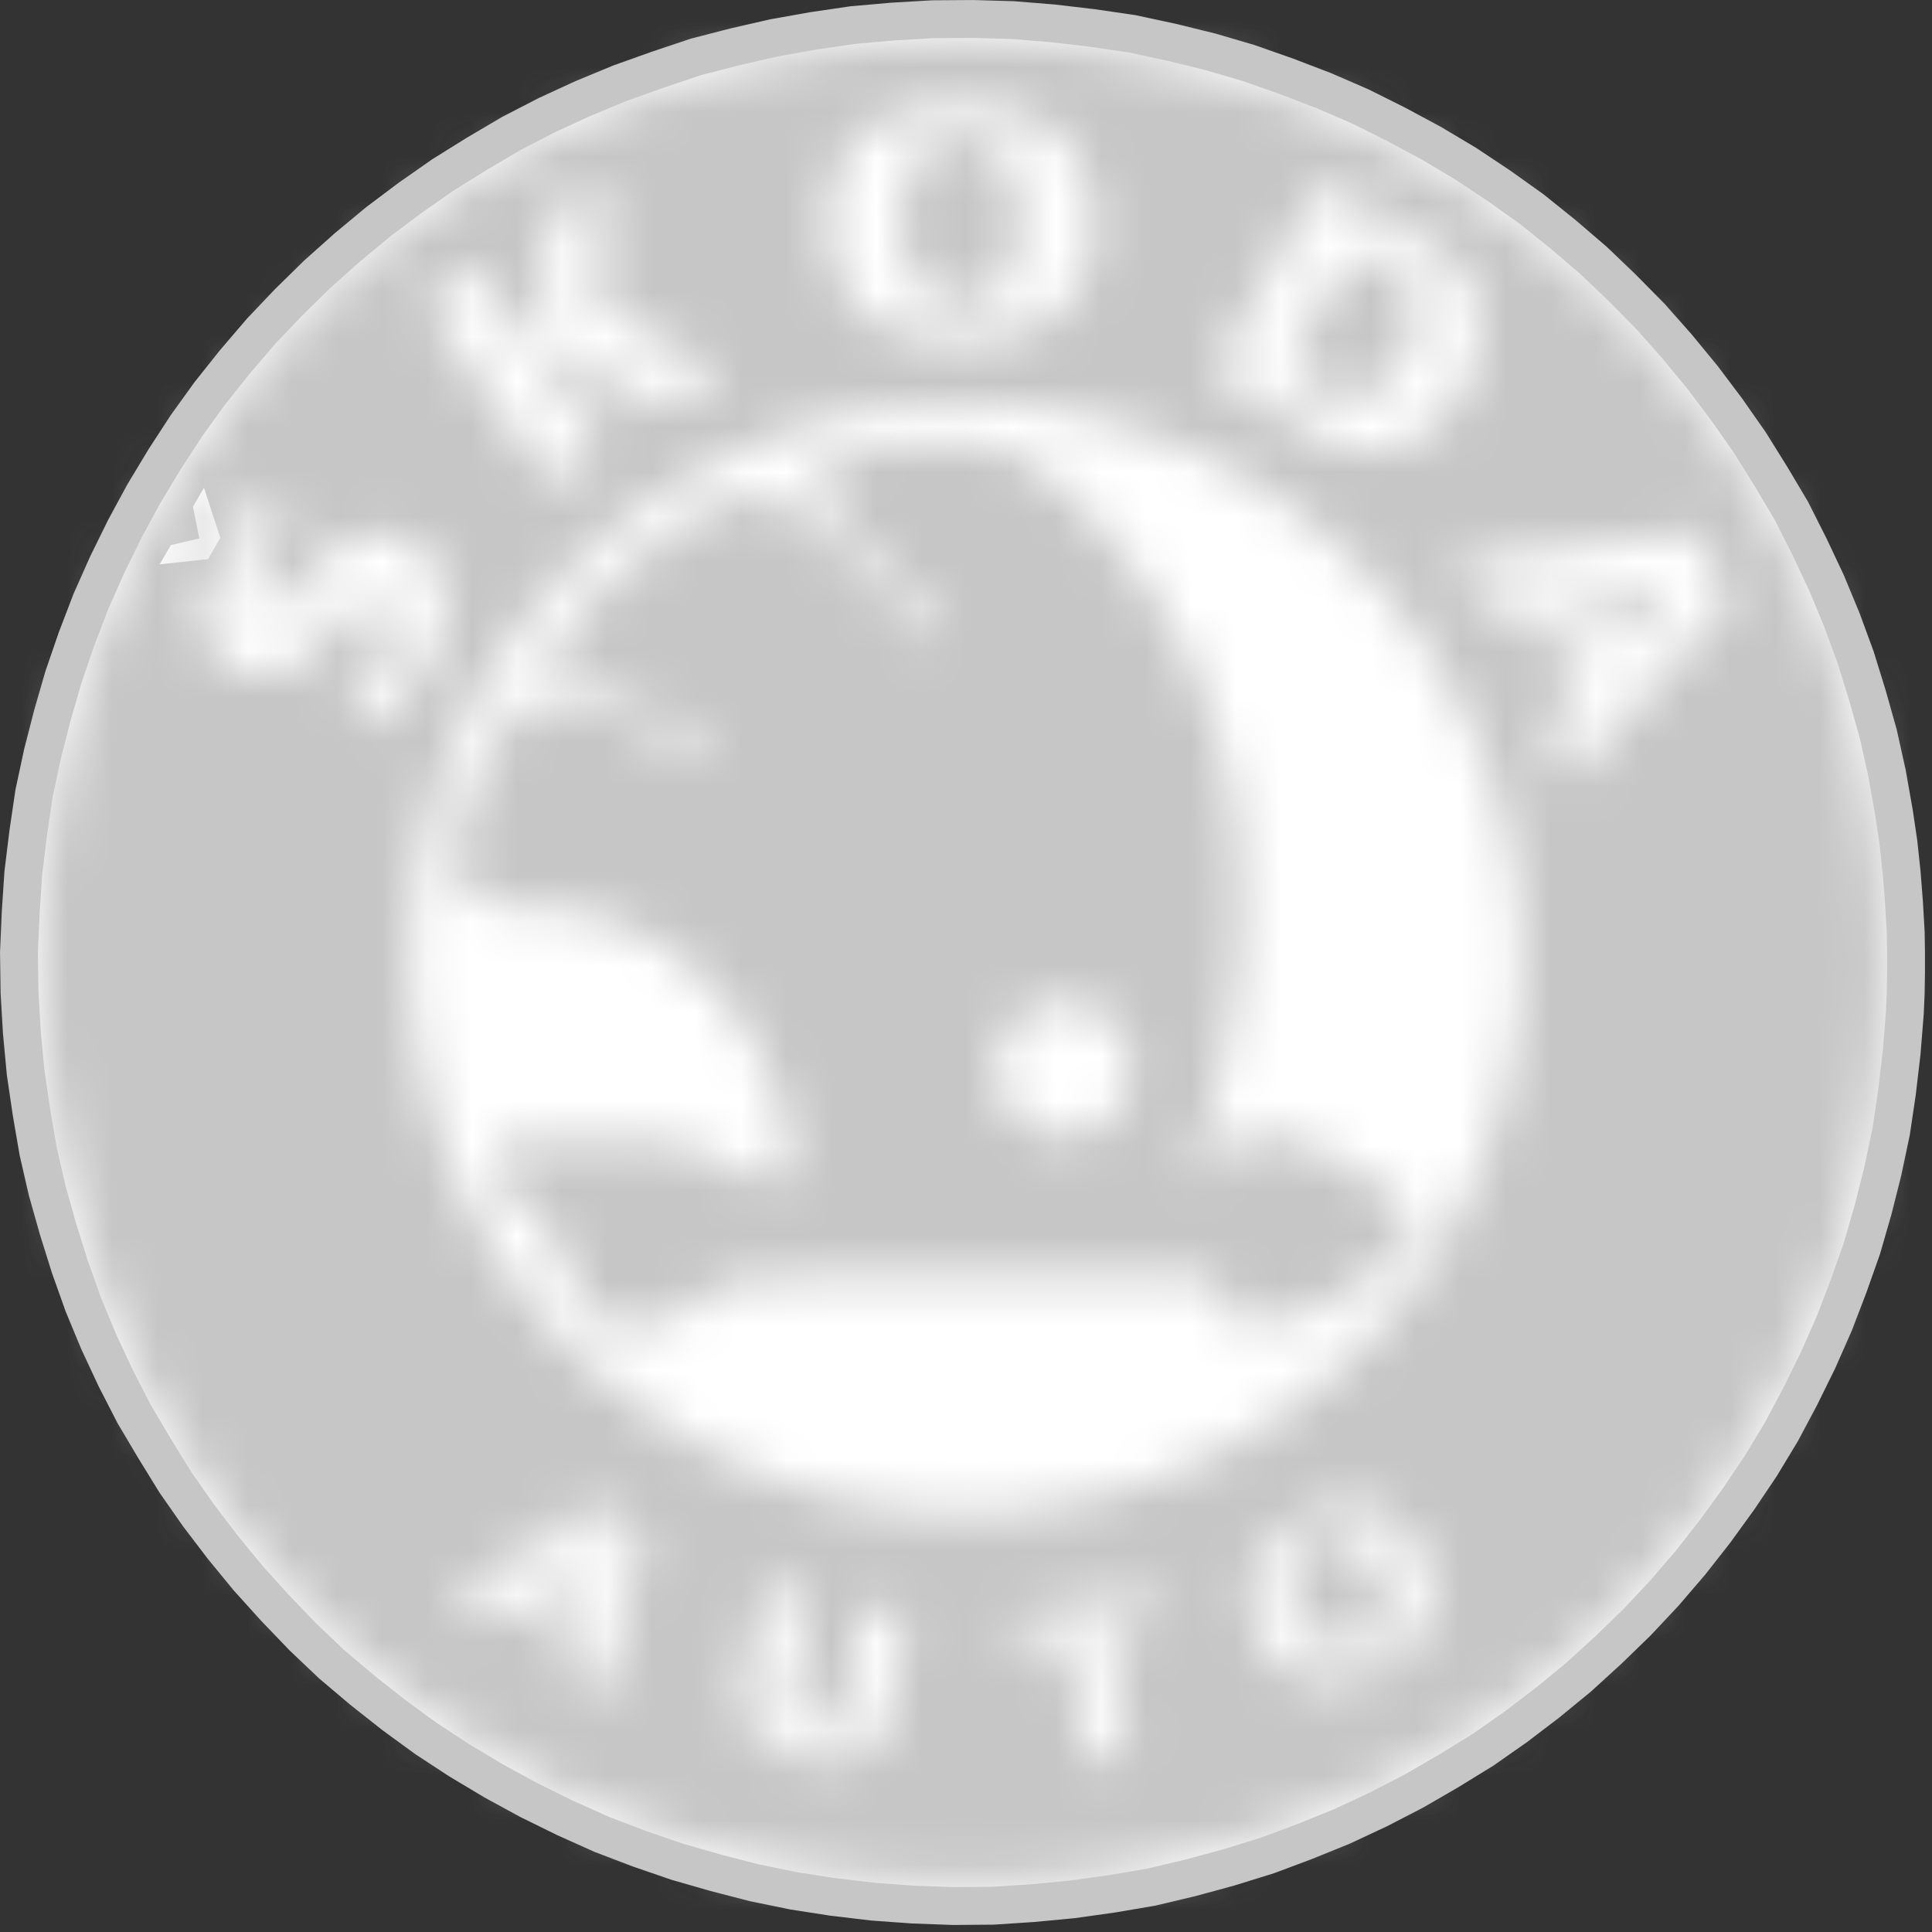
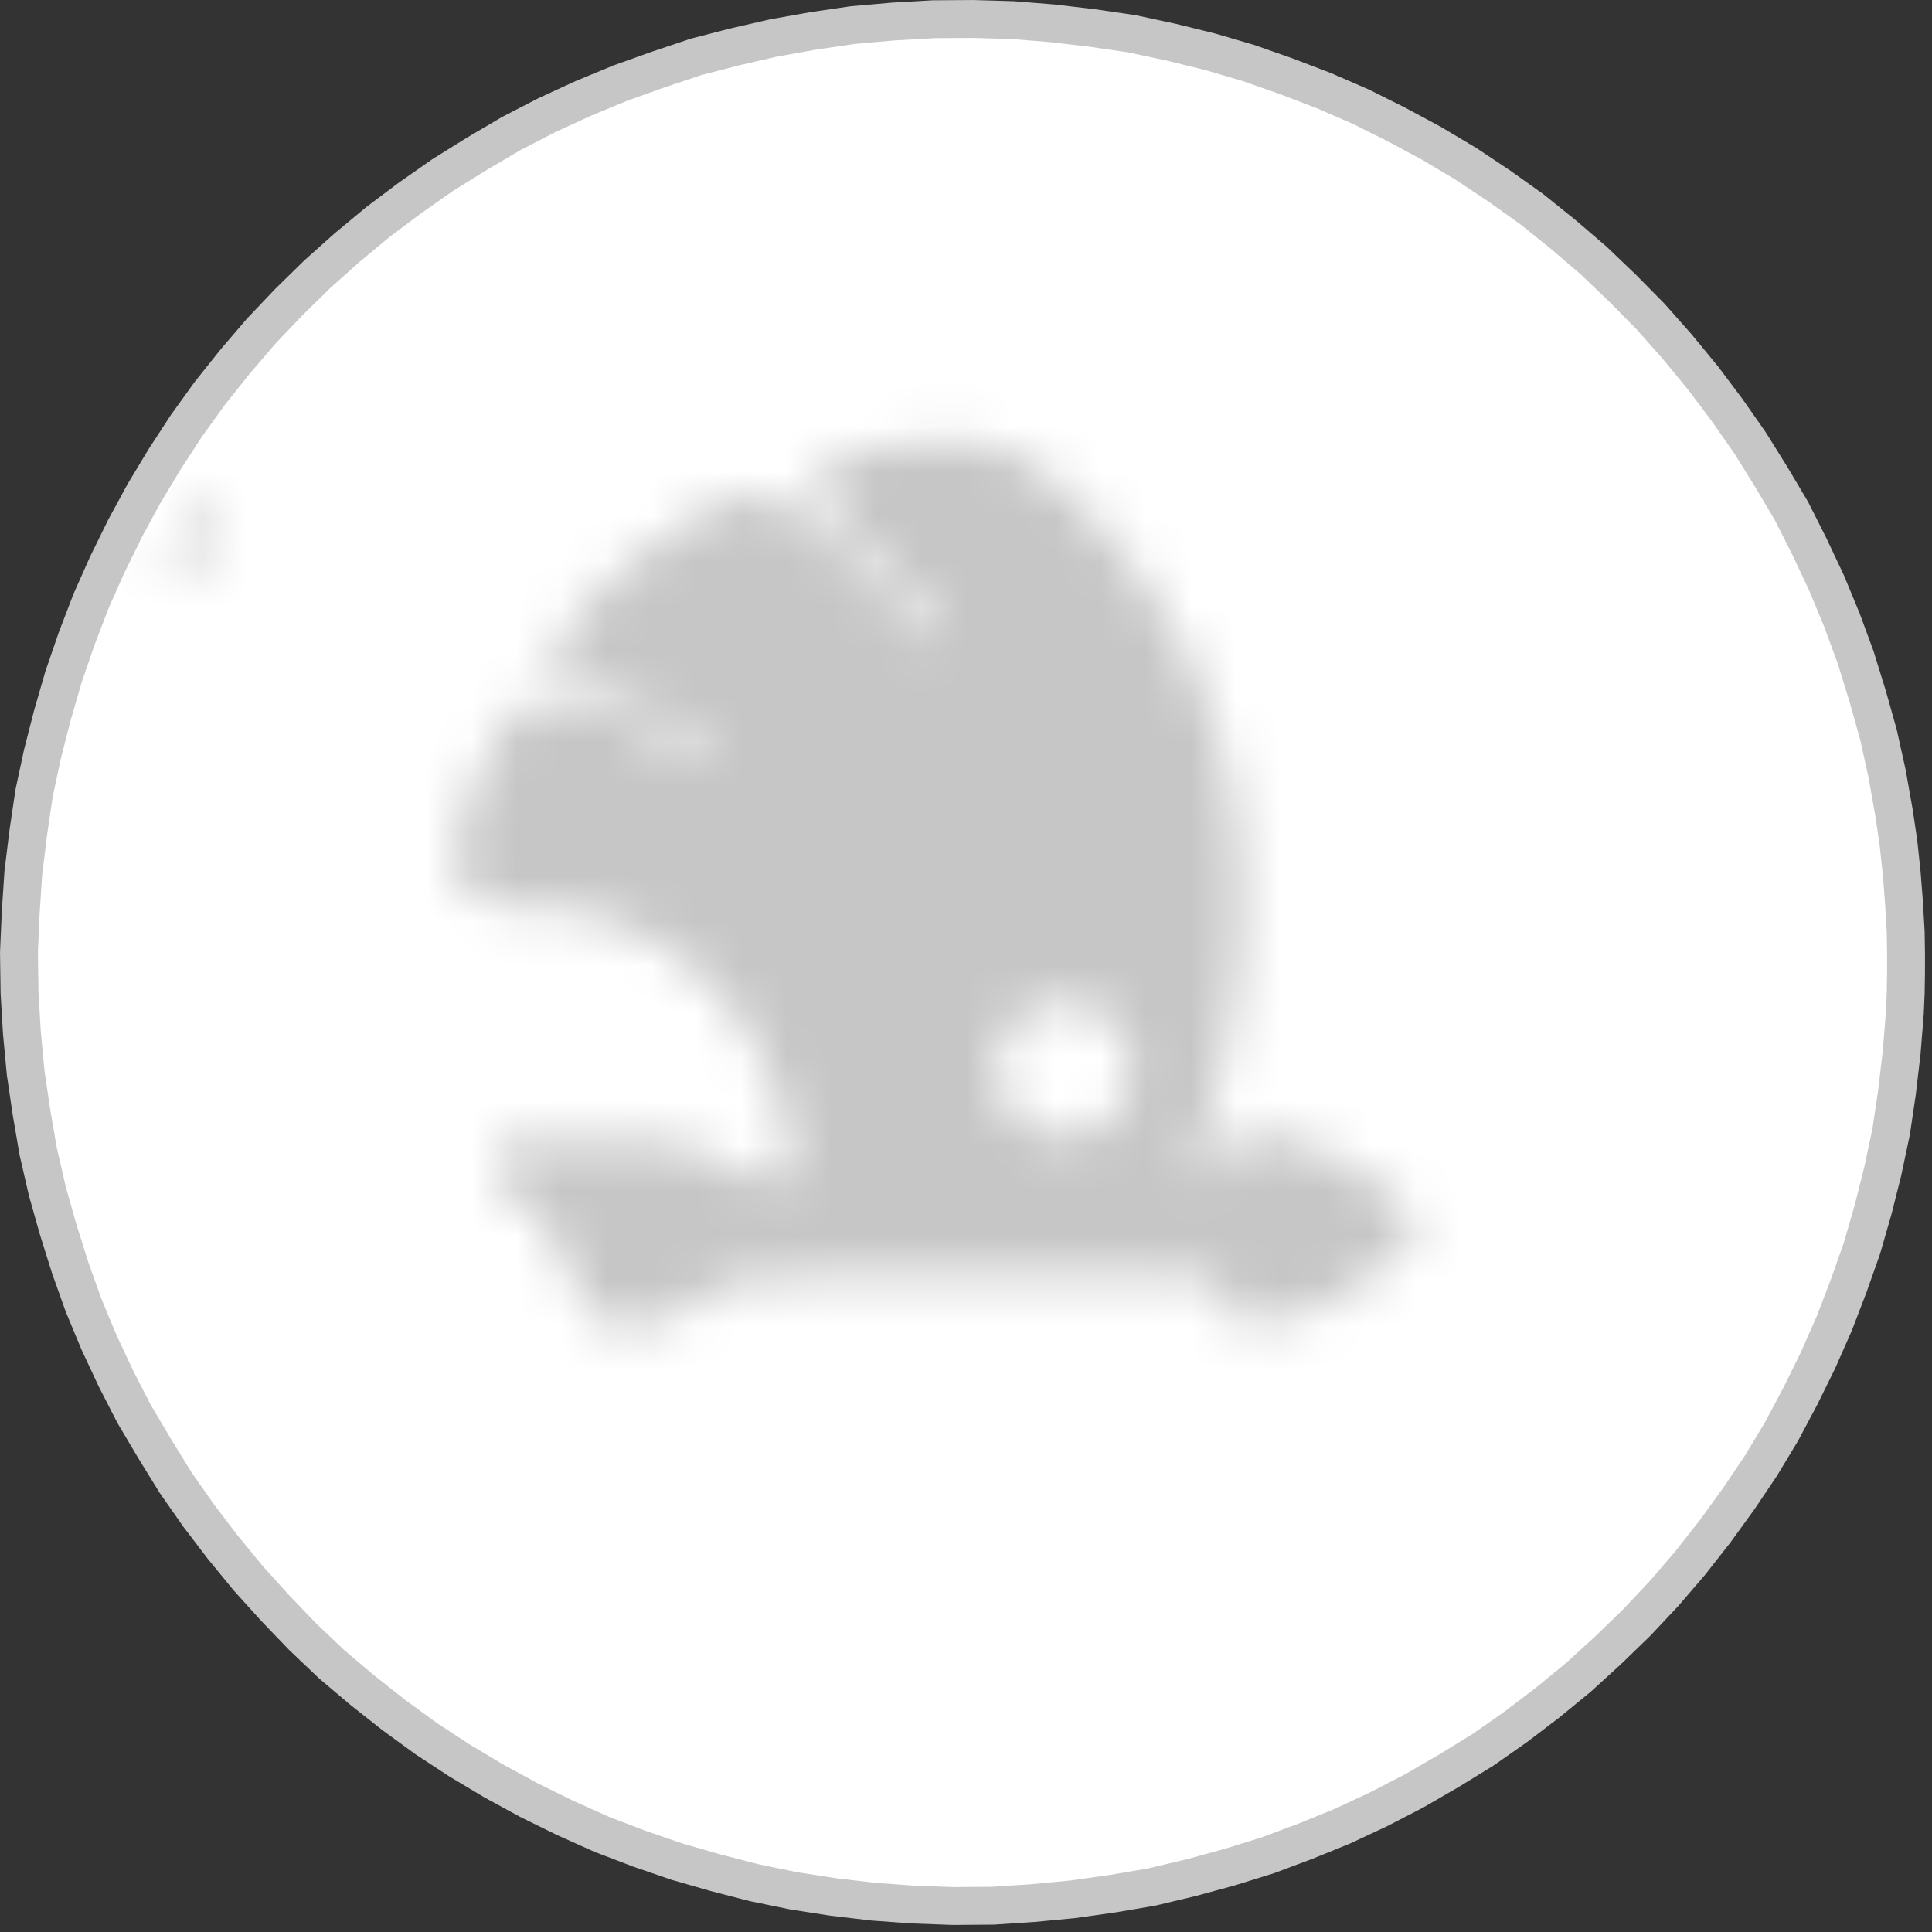
<svg xmlns="http://www.w3.org/2000/svg" width="43" height="43" viewBox="0 0 43 43" fill="none">
  <rect x="0" y="0" width="43" height="43" fill="#333333" stroke="none" />
  <path fill-rule="evenodd" clip-rule="evenodd" d="M42.422 21.418V21.652L42.415 22.093L42.396 22.54L42.325 23.422L42.22 24.317L42.091 25.186L41.903 26.074L41.689 26.923L41.442 27.78L41.144 28.623L40.826 29.453L40.463 30.276L40.074 31.067L39.653 31.859L39.192 32.623L38.699 33.356L38.173 34.082L37.623 34.783L37.038 35.464L36.429 36.112L35.793 36.728L35.132 37.331L34.444 37.895L33.737 38.434L33.005 38.946L32.246 39.413L31.474 39.86L30.683 40.269L29.879 40.645L29.049 40.982L28.219 41.293L27.362 41.559L26.506 41.792L25.631 42L24.755 42.149L23.873 42.273L22.985 42.357L22.103 42.415L21.208 42.422L20.313 42.389L19.431 42.325L18.542 42.22L17.666 42.084L16.785 41.903L15.929 41.682L15.072 41.436L14.223 41.144L13.393 40.827L12.582 40.463L11.778 40.068L10.993 39.64L10.222 39.179L9.489 38.699L8.769 38.174L8.062 37.616L7.381 37.04L6.739 36.43L6.116 35.781L5.519 35.12L4.955 34.432L4.417 33.726L3.905 32.993L3.438 32.235L2.984 31.469L2.575 30.672L2.199 29.867L1.855 29.038L1.557 28.201L1.291 27.352L1.051 26.502L0.85 25.627L0.701 24.758L0.571 23.876L0.487 22.981L0.435 22.093L0.422 21.198L0.461 20.309L0.519 19.428L0.629 18.533L0.759 17.651L0.947 16.775L1.168 15.913L1.414 15.063L1.706 14.214L2.024 13.384L2.387 12.567L2.782 11.763L3.204 10.985L3.665 10.22L4.151 9.474L4.67 8.754L5.228 8.054L5.811 7.373L6.421 6.731L7.063 6.102L7.724 5.512L8.412 4.941L9.119 4.41L9.852 3.897L10.611 3.424L11.382 2.97L12.173 2.562L12.977 2.192L13.808 1.848L14.644 1.55L15.494 1.265L16.35 1.044L17.226 0.843L18.101 0.687L18.983 0.558L19.872 0.48L20.767 0.428L21.655 0.422L22.544 0.448L23.426 0.519L24.314 0.623L25.196 0.752L26.072 0.94L26.941 1.154L27.784 1.401L28.633 1.699L29.464 2.017L30.287 2.374L31.078 2.769L31.863 3.191L32.635 3.651L33.375 4.144L34.101 4.662L34.795 5.22L35.476 5.804L36.112 6.413L36.74 7.049L37.331 7.717L37.901 8.41L38.433 9.117L38.946 9.85L39.419 10.609L39.873 11.374L40.275 12.171L40.651 12.969L40.995 13.799L41.3 14.629L41.565 15.485L41.806 16.341L42 17.216L42.155 18.092L42.253 18.753L42.325 19.428L42.376 20.076L42.415 20.75L42.422 21.198V21.418Z" fill="white" stroke="#C6C6C6" stroke-width="0.843" stroke-miterlimit="2.613" />
  <mask id="path-2-inside-1_176_2429" fill="white">
-     <path fill-rule="evenodd" clip-rule="evenodd" d="M9.527 24.382L9.515 24.349L9.333 23.493L9.21 22.631L9.145 21.756V20.887L9.21 20.018L9.333 19.149L9.515 18.306L9.527 18.273L9.754 17.456L10.066 16.646L10.416 15.848L10.831 15.07L11.298 14.337L11.811 13.643L12.375 12.969L12.738 12.612L12.998 12.353L13.652 11.769L14.346 11.244L15.073 10.764L15.832 10.343L16.623 9.973L17.427 9.642L18.264 9.396L18.38 9.37L19.113 9.195L19.982 9.052L20.845 8.981L21.5 8.968L21.72 8.962L22.582 9.007L23.451 9.118L24.119 9.248L24.308 9.28L25.144 9.52L25.974 9.805L26.772 10.136L27.55 10.544L28.296 11.005L29.003 11.504L29.677 12.061L29.781 12.165L30.313 12.665L30.903 13.307L31.448 13.981L31.934 14.701L32.375 15.459L32.758 16.237L33.089 17.048L33.102 17.074L33.367 17.872L33.568 18.676L33.718 19.48L33.815 20.291L33.847 21.114V21.542L33.834 22.197L33.737 23.059L33.575 23.915L33.367 24.765L33.102 25.569L33.089 25.594L32.758 26.405L32.375 27.183L31.934 27.929L31.441 28.648L30.903 29.342L30.313 29.978L29.781 30.477L29.677 30.574L29.003 31.132L28.296 31.638L27.55 32.092L26.772 32.493L25.974 32.837L25.144 33.129L24.308 33.349L24.119 33.382L23.451 33.512L22.582 33.628L21.72 33.674L21.5 33.667L20.845 33.655L19.982 33.576L19.113 33.447L18.38 33.278L18.264 33.252L17.427 32.986L16.623 32.675L15.832 32.299L15.073 31.871L14.346 31.384L13.652 30.859L12.998 30.282L12.738 30.023L12.375 29.659L11.811 28.992L11.292 28.298L10.831 27.559L10.416 26.787L10.066 26.003L9.755 25.179L9.527 24.382ZM36.221 15.926L38.53 13.351L37.694 11.84L36.221 12.035L33.102 12.444L32.35 12.541L33.102 13.637L33.134 13.688L34.237 13.481L35.209 15.18L34.373 16.107L34.963 17.333L36.221 15.926ZM36.221 7.198L36.604 7.607L37.194 8.294L37.752 8.988L38.284 9.721L38.796 10.486L39.256 11.251L39.678 12.055L40.073 12.859L40.437 13.689L40.754 14.532L41.027 15.388L41.273 16.257L41.487 17.139L41.656 18.027L41.779 18.922L41.877 19.823L41.921 20.724L41.934 21.172V21.632L41.921 22.08L41.896 22.754L41.856 23.201L41.753 24.096L41.61 24.991L41.442 25.88L41.221 26.742L40.968 27.617L40.676 28.467L40.345 29.309L39.976 30.133L39.573 30.944L39.139 31.722L38.672 32.501L38.159 33.252L37.621 33.972L37.057 34.673L36.453 35.353L36.22 35.593L35.825 36.002L35.176 36.611L34.483 37.202L33.788 37.759L33.101 38.252L33.049 38.291L32.297 38.783L31.518 39.25L30.727 39.678L29.91 40.067L29.78 40.119L29.079 40.424L28.236 40.742L27.38 41.021L26.505 41.267L25.623 41.468L24.741 41.637L24.118 41.721L23.846 41.76L22.944 41.851L22.043 41.89L21.498 41.896L21.155 41.902L20.24 41.877L19.352 41.792L18.45 41.682L18.379 41.669L17.562 41.539L16.673 41.345L15.804 41.118L14.948 40.852L14.092 40.541L13.262 40.203L12.737 39.97L12.432 39.827L11.634 39.412L10.85 38.958L10.091 38.485L9.527 38.089L9.351 37.966L8.625 37.415L7.925 36.844L7.276 36.235L6.627 35.586L6.018 34.925L5.44 34.238L4.889 33.524L4.37 32.778L3.884 32.02L3.436 31.235L3.008 30.444L2.639 29.614L2.295 28.784L1.984 27.928L1.718 27.073L1.484 26.204L1.29 25.322L1.147 24.44L1.024 23.539L0.953 22.637L0.92 21.73V20.835L0.972 19.933L1.05 19.026L1.18 18.137L1.335 17.255L1.543 16.374L1.783 15.505L2.055 14.642L2.386 13.799L2.73 12.963L3.119 12.152L3.54 11.348L4.007 10.583L4.5 9.818L5.025 9.079L5.577 8.385L6.173 7.691L6.79 7.03L7.432 6.407L8.106 5.797L8.8 5.233L9.527 4.689L9.533 4.682L10.279 4.183L11.044 3.703L11.829 3.269L12.639 2.867L12.737 2.821L13.463 2.497L14.299 2.166L15.149 1.868L16.025 1.609L16.894 1.389L17.789 1.213L18.379 1.123L18.671 1.071L19.572 0.967L20.474 0.909L21.375 0.877L21.498 0.883L22.264 0.896L23.179 0.961L24.067 1.058L24.119 1.064L24.968 1.194L25.851 1.363L26.726 1.583L27.588 1.829L28.445 2.121L29.295 2.451L29.782 2.672L30.118 2.821L30.929 3.216L31.714 3.651L32.493 4.118L33.102 4.526L33.245 4.624L33.965 5.162L34.665 5.726L35.346 6.323L35.988 6.952L36.221 7.198ZM36.221 14.175L37.265 13.053L36.221 13.222L35.178 13.397L35.865 14.558L36.221 14.175ZM29.782 37.416L29.593 37.428L29.418 37.416L29.25 37.389L29.094 37.344L28.945 37.286L28.822 37.221L28.685 37.143L28.562 37.065L28.458 36.975L28.361 36.87L28.27 36.754L28.186 36.637L28.102 36.526L28.024 36.391L27.965 36.261L27.901 36.112L27.855 35.963L27.823 35.794L27.81 35.613V35.437L27.829 35.263L27.855 35.087L27.894 34.925L27.953 34.782L28.017 34.646L28.095 34.523L28.186 34.406L28.284 34.309L28.375 34.212L28.491 34.121L28.614 34.037L28.738 33.959L28.874 33.888L28.997 33.817L29.14 33.752L29.276 33.693L29.425 33.641L29.581 33.596L29.743 33.557H29.782L29.925 33.544L30.081 33.531L30.243 33.544L30.418 33.557L30.587 33.596L30.729 33.655L30.859 33.726L30.982 33.817L31.086 33.894L31.196 33.991L31.293 34.096L31.377 34.212L31.462 34.335L31.546 34.452L31.618 34.575L31.683 34.705L31.74 34.854L31.786 35.01L31.831 35.166L31.844 35.334L31.857 35.49L31.838 35.672L31.812 35.834L31.767 35.995L31.715 36.138L31.656 36.268L31.572 36.392L31.488 36.508L31.377 36.605L31.274 36.696L31.157 36.78L31.053 36.871L30.93 36.955L30.807 37.04L30.683 37.118L30.547 37.176L30.418 37.247L30.268 37.299L30.119 37.344L29.957 37.389L29.782 37.416ZM29.782 9.915L29.736 9.902L29.496 9.785L29.224 9.636L27.006 8.32L29.386 4.066L29.782 4.293L31.889 5.492L32.136 5.661L32.35 5.849L32.544 6.069L32.635 6.186L32.706 6.296L32.764 6.432L32.829 6.562L32.868 6.725L32.907 6.887L32.926 7.068L32.913 7.25L32.907 7.393L32.894 7.542L32.881 7.704L32.856 7.853L32.816 7.996L32.784 8.132L32.739 8.288L32.674 8.424L32.615 8.56L32.544 8.69L32.466 8.826L32.388 8.956L32.291 9.073L32.194 9.183L32.097 9.3L31.987 9.403L31.876 9.5L31.747 9.591L31.636 9.682L31.5 9.76L31.37 9.838L31.227 9.903L31.078 9.954L30.929 10L30.761 10.026L30.592 10.032L30.437 10.038L30.255 10.025L30.093 10.006L29.931 9.96L29.782 9.915ZM29.782 34.212L29.872 34.238L29.996 34.31L30.118 34.381L30.229 34.465L30.339 34.575L30.424 34.679L30.514 34.802L30.586 34.919L30.644 35.062L30.708 35.198L30.761 35.354L30.813 35.483L30.858 35.645L30.877 35.801L30.864 35.964L30.825 36.093L30.76 36.223L30.682 36.346L30.572 36.443L30.468 36.535L30.345 36.599L30.203 36.651L30.053 36.684L29.91 36.697L29.781 36.67L29.755 36.664L29.606 36.625L29.469 36.56L29.365 36.47L29.262 36.378L29.165 36.262L29.073 36.145L28.995 36.022L28.924 35.905L28.859 35.769L28.788 35.633L28.736 35.483L28.704 35.341L28.684 35.172V35.01L28.71 34.854L28.775 34.705L28.846 34.575L28.924 34.452L29.041 34.361L29.171 34.283L29.301 34.218L29.437 34.186L29.58 34.167L29.729 34.193L29.782 34.212ZM29.782 6.16L30.118 5.564L31.202 6.186L31.306 6.297L31.397 6.433L31.468 6.582L31.513 6.738L31.526 6.887V7.049L31.513 7.205L31.474 7.348L31.442 7.497L31.39 7.653L31.325 7.789L31.267 7.925L31.182 8.068L31.098 8.192L31.008 8.315L30.903 8.425L30.786 8.522L30.663 8.62L30.54 8.71L30.41 8.782L30.254 8.833L30.099 8.866H29.95L29.781 8.833H29.775L29.593 8.769L28.64 8.179L29.782 6.16ZM24.119 38.635L23.724 36.436L22.693 36.624L22.57 35.963L24.12 35.697L25.56 35.45L25.67 36.073L24.645 36.28L25.119 39.049L24.218 39.198L24.119 38.635ZM24.119 6.167L23.99 6.407L23.828 6.64L23.627 6.835L23.413 7.042L23.186 7.205L22.913 7.341L22.621 7.438L22.31 7.49L21.986 7.535L21.629 7.568L21.499 7.574L21.233 7.58L20.87 7.555L20.546 7.529L20.228 7.457L19.924 7.36L19.632 7.25L19.398 7.094L19.177 6.899L18.983 6.699L18.821 6.446L18.691 6.186L18.581 5.882L18.516 5.557L18.471 5.194L18.458 4.805L18.484 4.436L18.555 4.099L18.652 3.8L18.788 3.515L18.944 3.282L19.132 3.067L19.353 2.879L19.593 2.724L19.865 2.594L20.163 2.497L20.507 2.426L20.87 2.38L21.233 2.361L21.499 2.367L21.622 2.374L22.012 2.406L22.355 2.465L22.68 2.549L22.985 2.653L23.257 2.782L23.484 2.944L23.705 3.139L23.892 3.359L24.023 3.612L24.119 3.833L24.146 3.904L24.243 4.209L24.282 4.378L24.308 4.559L24.314 4.734L24.327 4.929V5.136L24.314 5.311L24.301 5.506L24.236 5.836L24.132 6.141L24.119 6.167ZM21.499 3.093L21.648 3.106L21.941 3.21L22.187 3.379L22.362 3.58L22.518 3.846L22.622 4.137L22.674 4.481L22.693 4.831L22.68 5.019L22.674 5.201L22.667 5.395L22.654 5.583L22.576 5.907L22.447 6.192L22.258 6.406L22.031 6.569L21.746 6.685L21.499 6.711L21.402 6.724L21.058 6.685L20.753 6.569L20.533 6.394L20.352 6.186L20.209 5.907L20.118 5.609L20.079 5.265L20.059 4.947L20.079 4.61L20.118 4.26L20.202 3.929L20.339 3.67L20.52 3.449L20.728 3.261L21.032 3.132L21.331 3.073L21.499 3.093ZM18.38 39.199H18.263L18.108 39.192L17.958 39.166L17.816 39.141L17.666 39.095L17.517 39.043L17.374 38.978L17.245 38.907L17.108 38.829L16.985 38.751L16.881 38.635L16.784 38.505L16.713 38.369L16.635 38.2L16.577 38.019L16.551 37.824V37.636L16.577 37.455L17.005 35.328L18.01 35.516L17.627 37.733L17.601 37.882L17.621 38.032L17.673 38.174L17.757 38.291L17.848 38.408L17.977 38.486L18.127 38.531L18.276 38.518L18.38 38.486L18.405 38.473L18.542 38.395L18.646 38.291L18.724 38.174L18.775 38.032L19.216 35.749L20.209 35.918L19.729 38.272L19.69 38.44L19.618 38.589L19.521 38.732L19.411 38.848L19.281 38.952L19.151 39.03L19.015 39.114L18.872 39.147L18.717 39.173L18.567 39.192L18.405 39.198H18.38V39.199ZM12.738 37.286L12.686 37.247L12.738 37.026L12.861 36.508L12.738 36.424L11.615 35.685L10.896 36.139L10.137 35.581L12.737 33.791L13.204 33.473L14.326 34.206L13.444 37.785L12.738 37.286ZM12.738 10.44L12.251 10.784L9.527 6.822L9.482 6.757L9.527 6.724L10.61 5.907L12.738 9.039L13.386 9.986L12.738 10.44ZM12.738 8.08L12.128 7.801L12.147 4.87L12.738 4.474L13.412 4.027L13.386 6.899L16.13 8.287L14.858 9.053L12.738 8.08ZM12.738 34.757L13.386 34.316L13.017 35.853L12.738 35.658L12.096 35.191L12.738 34.757ZM9.527 14.739L9.411 14.921L9.255 15.154L9.073 15.388L8.911 15.608L8.717 15.828L8.619 15.939L8.399 16.159L7.731 15.692L7.893 15.498L8.081 15.277L8.262 15.063L8.438 14.823L8.58 14.57L8.678 14.272L8.704 14.11L8.697 13.961L8.651 13.812L8.574 13.669L8.463 13.545L8.353 13.448L8.204 13.409L8.048 13.429L7.912 13.48L7.601 13.74L7.413 13.967L7.251 14.2L7.056 14.408L6.849 14.615L6.615 14.778L6.336 14.914L6.031 15.005L5.668 15.017L5.351 14.94L5.104 14.791L4.884 14.597L4.709 14.376L4.573 14.091L4.514 13.767L4.52 13.403L4.592 13.079L4.676 12.768L4.812 12.489L4.962 12.236L5.111 11.983L5.273 11.756L5.448 11.516L5.623 11.283L5.96 10.861L6.311 11.4L6.278 11.562L6.136 11.795L5.98 12.042L5.818 12.301L5.701 12.521L5.629 12.806V13.085L5.675 13.222L5.746 13.332L5.882 13.422L6.031 13.455L6.187 13.442L6.323 13.357L6.55 13.182L6.725 12.955L6.907 12.735L7.095 12.521L7.315 12.333L7.555 12.177L7.814 12.028L8.113 11.931L8.476 11.892L8.819 11.95L9.111 12.054L9.364 12.21L9.527 12.365L9.572 12.404L9.708 12.638L9.799 12.858L9.851 13.053L9.896 13.234L9.902 13.403V13.552L9.89 13.727L9.844 13.915L9.799 14.09L9.695 14.401L9.572 14.667L9.527 14.739Z" />
-   </mask>
-   <path fill-rule="evenodd" clip-rule="evenodd" d="M9.527 24.382L9.515 24.349L9.333 23.493L9.21 22.631L9.145 21.756V20.887L9.21 20.018L9.333 19.149L9.515 18.306L9.527 18.273L9.754 17.456L10.066 16.646L10.416 15.848L10.831 15.07L11.298 14.337L11.811 13.643L12.375 12.969L12.738 12.612L12.998 12.353L13.652 11.769L14.346 11.244L15.073 10.764L15.832 10.343L16.623 9.973L17.427 9.642L18.264 9.396L18.38 9.37L19.113 9.195L19.982 9.052L20.845 8.981L21.5 8.968L21.72 8.962L22.582 9.007L23.451 9.118L24.119 9.248L24.308 9.28L25.144 9.52L25.974 9.805L26.772 10.136L27.55 10.544L28.296 11.005L29.003 11.504L29.677 12.061L29.781 12.165L30.313 12.665L30.903 13.307L31.448 13.981L31.934 14.701L32.375 15.459L32.758 16.237L33.089 17.048L33.102 17.074L33.367 17.872L33.568 18.676L33.718 19.48L33.815 20.291L33.847 21.114V21.542L33.834 22.197L33.737 23.059L33.575 23.915L33.367 24.765L33.102 25.569L33.089 25.594L32.758 26.405L32.375 27.183L31.934 27.929L31.441 28.648L30.903 29.342L30.313 29.978L29.781 30.477L29.677 30.574L29.003 31.132L28.296 31.638L27.55 32.092L26.772 32.493L25.974 32.837L25.144 33.129L24.308 33.349L24.119 33.382L23.451 33.512L22.582 33.628L21.72 33.674L21.5 33.667L20.845 33.655L19.982 33.576L19.113 33.447L18.38 33.278L18.264 33.252L17.427 32.986L16.623 32.675L15.832 32.299L15.073 31.871L14.346 31.384L13.652 30.859L12.998 30.282L12.738 30.023L12.375 29.659L11.811 28.992L11.292 28.298L10.831 27.559L10.416 26.787L10.066 26.003L9.755 25.179L9.527 24.382ZM36.221 15.926L38.53 13.351L37.694 11.84L36.221 12.035L33.102 12.444L32.35 12.541L33.102 13.637L33.134 13.688L34.237 13.481L35.209 15.18L34.373 16.107L34.963 17.333L36.221 15.926ZM36.221 7.198L36.604 7.607L37.194 8.294L37.752 8.988L38.284 9.721L38.796 10.486L39.256 11.251L39.678 12.055L40.073 12.859L40.437 13.689L40.754 14.532L41.027 15.388L41.273 16.257L41.487 17.139L41.656 18.027L41.779 18.922L41.877 19.823L41.921 20.724L41.934 21.172V21.632L41.921 22.08L41.896 22.754L41.856 23.201L41.753 24.096L41.61 24.991L41.442 25.88L41.221 26.742L40.968 27.617L40.676 28.467L40.345 29.309L39.976 30.133L39.573 30.944L39.139 31.722L38.672 32.501L38.159 33.252L37.621 33.972L37.057 34.673L36.453 35.353L36.22 35.593L35.825 36.002L35.176 36.611L34.483 37.202L33.788 37.759L33.101 38.252L33.049 38.291L32.297 38.783L31.518 39.25L30.727 39.678L29.91 40.067L29.78 40.119L29.079 40.424L28.236 40.742L27.38 41.021L26.505 41.267L25.623 41.468L24.741 41.637L24.118 41.721L23.846 41.76L22.944 41.851L22.043 41.89L21.498 41.896L21.155 41.902L20.24 41.877L19.352 41.792L18.45 41.682L18.379 41.669L17.562 41.539L16.673 41.345L15.804 41.118L14.948 40.852L14.092 40.541L13.262 40.203L12.737 39.97L12.432 39.827L11.634 39.412L10.85 38.958L10.091 38.485L9.527 38.089L9.351 37.966L8.625 37.415L7.925 36.844L7.276 36.235L6.627 35.586L6.018 34.925L5.44 34.238L4.889 33.524L4.37 32.778L3.884 32.02L3.436 31.235L3.008 30.444L2.639 29.614L2.295 28.784L1.984 27.928L1.718 27.073L1.484 26.204L1.29 25.322L1.147 24.44L1.024 23.539L0.953 22.637L0.92 21.73V20.835L0.972 19.933L1.05 19.026L1.18 18.137L1.335 17.255L1.543 16.374L1.783 15.505L2.055 14.642L2.386 13.799L2.73 12.963L3.119 12.152L3.54 11.348L4.007 10.583L4.5 9.818L5.025 9.079L5.577 8.385L6.173 7.691L6.79 7.03L7.432 6.407L8.106 5.797L8.8 5.233L9.527 4.689L9.533 4.682L10.279 4.183L11.044 3.703L11.829 3.269L12.639 2.867L12.737 2.821L13.463 2.497L14.299 2.166L15.149 1.868L16.025 1.609L16.894 1.389L17.789 1.213L18.379 1.123L18.671 1.071L19.572 0.967L20.474 0.909L21.375 0.877L21.498 0.883L22.264 0.896L23.179 0.961L24.067 1.058L24.119 1.064L24.968 1.194L25.851 1.363L26.726 1.583L27.588 1.829L28.445 2.121L29.295 2.451L29.782 2.672L30.118 2.821L30.929 3.216L31.714 3.651L32.493 4.118L33.102 4.526L33.245 4.624L33.965 5.162L34.665 5.726L35.346 6.323L35.988 6.952L36.221 7.198ZM36.221 14.175L37.265 13.053L36.221 13.222L35.178 13.397L35.865 14.558L36.221 14.175ZM29.782 37.416L29.593 37.428L29.418 37.416L29.25 37.389L29.094 37.344L28.945 37.286L28.822 37.221L28.685 37.143L28.562 37.065L28.458 36.975L28.361 36.87L28.27 36.754L28.186 36.637L28.102 36.526L28.024 36.391L27.965 36.261L27.901 36.112L27.855 35.963L27.823 35.794L27.81 35.613V35.437L27.829 35.263L27.855 35.087L27.894 34.925L27.953 34.782L28.017 34.646L28.095 34.523L28.186 34.406L28.284 34.309L28.375 34.212L28.491 34.121L28.614 34.037L28.738 33.959L28.874 33.888L28.997 33.817L29.14 33.752L29.276 33.693L29.425 33.641L29.581 33.596L29.743 33.557H29.782L29.925 33.544L30.081 33.531L30.243 33.544L30.418 33.557L30.587 33.596L30.729 33.655L30.859 33.726L30.982 33.817L31.086 33.894L31.196 33.991L31.293 34.096L31.377 34.212L31.462 34.335L31.546 34.452L31.618 34.575L31.683 34.705L31.74 34.854L31.786 35.01L31.831 35.166L31.844 35.334L31.857 35.49L31.838 35.672L31.812 35.834L31.767 35.995L31.715 36.138L31.656 36.268L31.572 36.392L31.488 36.508L31.377 36.605L31.274 36.696L31.157 36.78L31.053 36.871L30.93 36.955L30.807 37.04L30.683 37.118L30.547 37.176L30.418 37.247L30.268 37.299L30.119 37.344L29.957 37.389L29.782 37.416ZM29.782 9.915L29.736 9.902L29.496 9.785L29.224 9.636L27.006 8.32L29.386 4.066L29.782 4.293L31.889 5.492L32.136 5.661L32.35 5.849L32.544 6.069L32.635 6.186L32.706 6.296L32.764 6.432L32.829 6.562L32.868 6.725L32.907 6.887L32.926 7.068L32.913 7.25L32.907 7.393L32.894 7.542L32.881 7.704L32.856 7.853L32.816 7.996L32.784 8.132L32.739 8.288L32.674 8.424L32.615 8.56L32.544 8.69L32.466 8.826L32.388 8.956L32.291 9.073L32.194 9.183L32.097 9.3L31.987 9.403L31.876 9.5L31.747 9.591L31.636 9.682L31.5 9.76L31.37 9.838L31.227 9.903L31.078 9.954L30.929 10L30.761 10.026L30.592 10.032L30.437 10.038L30.255 10.025L30.093 10.006L29.931 9.96L29.782 9.915ZM29.782 34.212L29.872 34.238L29.996 34.31L30.118 34.381L30.229 34.465L30.339 34.575L30.424 34.679L30.514 34.802L30.586 34.919L30.644 35.062L30.708 35.198L30.761 35.354L30.813 35.483L30.858 35.645L30.877 35.801L30.864 35.964L30.825 36.093L30.76 36.223L30.682 36.346L30.572 36.443L30.468 36.535L30.345 36.599L30.203 36.651L30.053 36.684L29.91 36.697L29.781 36.67L29.755 36.664L29.606 36.625L29.469 36.56L29.365 36.47L29.262 36.378L29.165 36.262L29.073 36.145L28.995 36.022L28.924 35.905L28.859 35.769L28.788 35.633L28.736 35.483L28.704 35.341L28.684 35.172V35.01L28.71 34.854L28.775 34.705L28.846 34.575L28.924 34.452L29.041 34.361L29.171 34.283L29.301 34.218L29.437 34.186L29.58 34.167L29.729 34.193L29.782 34.212ZM29.782 6.16L30.118 5.564L31.202 6.186L31.306 6.297L31.397 6.433L31.468 6.582L31.513 6.738L31.526 6.887V7.049L31.513 7.205L31.474 7.348L31.442 7.497L31.39 7.653L31.325 7.789L31.267 7.925L31.182 8.068L31.098 8.192L31.008 8.315L30.903 8.425L30.786 8.522L30.663 8.62L30.54 8.71L30.41 8.782L30.254 8.833L30.099 8.866H29.95L29.781 8.833H29.775L29.593 8.769L28.64 8.179L29.782 6.16ZM24.119 38.635L23.724 36.436L22.693 36.624L22.57 35.963L24.12 35.697L25.56 35.45L25.67 36.073L24.645 36.28L25.119 39.049L24.218 39.198L24.119 38.635ZM24.119 6.167L23.99 6.407L23.828 6.64L23.627 6.835L23.413 7.042L23.186 7.205L22.913 7.341L22.621 7.438L22.31 7.49L21.986 7.535L21.629 7.568L21.499 7.574L21.233 7.58L20.87 7.555L20.546 7.529L20.228 7.457L19.924 7.36L19.632 7.25L19.398 7.094L19.177 6.899L18.983 6.699L18.821 6.446L18.691 6.186L18.581 5.882L18.516 5.557L18.471 5.194L18.458 4.805L18.484 4.436L18.555 4.099L18.652 3.8L18.788 3.515L18.944 3.282L19.132 3.067L19.353 2.879L19.593 2.724L19.865 2.594L20.163 2.497L20.507 2.426L20.87 2.38L21.233 2.361L21.499 2.367L21.622 2.374L22.012 2.406L22.355 2.465L22.68 2.549L22.985 2.653L23.257 2.782L23.484 2.944L23.705 3.139L23.892 3.359L24.023 3.612L24.119 3.833L24.146 3.904L24.243 4.209L24.282 4.378L24.308 4.559L24.314 4.734L24.327 4.929V5.136L24.314 5.311L24.301 5.506L24.236 5.836L24.132 6.141L24.119 6.167ZM21.499 3.093L21.648 3.106L21.941 3.21L22.187 3.379L22.362 3.58L22.518 3.846L22.622 4.137L22.674 4.481L22.693 4.831L22.68 5.019L22.674 5.201L22.667 5.395L22.654 5.583L22.576 5.907L22.447 6.192L22.258 6.406L22.031 6.569L21.746 6.685L21.499 6.711L21.402 6.724L21.058 6.685L20.753 6.569L20.533 6.394L20.352 6.186L20.209 5.907L20.118 5.609L20.079 5.265L20.059 4.947L20.079 4.61L20.118 4.26L20.202 3.929L20.339 3.67L20.52 3.449L20.728 3.261L21.032 3.132L21.331 3.073L21.499 3.093ZM18.38 39.199H18.263L18.108 39.192L17.958 39.166L17.816 39.141L17.666 39.095L17.517 39.043L17.374 38.978L17.245 38.907L17.108 38.829L16.985 38.751L16.881 38.635L16.784 38.505L16.713 38.369L16.635 38.2L16.577 38.019L16.551 37.824V37.636L16.577 37.455L17.005 35.328L18.01 35.516L17.627 37.733L17.601 37.882L17.621 38.032L17.673 38.174L17.757 38.291L17.848 38.408L17.977 38.486L18.127 38.531L18.276 38.518L18.38 38.486L18.405 38.473L18.542 38.395L18.646 38.291L18.724 38.174L18.775 38.032L19.216 35.749L20.209 35.918L19.729 38.272L19.69 38.44L19.618 38.589L19.521 38.732L19.411 38.848L19.281 38.952L19.151 39.03L19.015 39.114L18.872 39.147L18.717 39.173L18.567 39.192L18.405 39.198H18.38V39.199ZM12.738 37.286L12.686 37.247L12.738 37.026L12.861 36.508L12.738 36.424L11.615 35.685L10.896 36.139L10.137 35.581L12.737 33.791L13.204 33.473L14.326 34.206L13.444 37.785L12.738 37.286ZM12.738 10.44L12.251 10.784L9.527 6.822L9.482 6.757L9.527 6.724L10.61 5.907L12.738 9.039L13.386 9.986L12.738 10.44ZM12.738 8.08L12.128 7.801L12.147 4.87L12.738 4.474L13.412 4.027L13.386 6.899L16.13 8.287L14.858 9.053L12.738 8.08ZM12.738 34.757L13.386 34.316L13.017 35.853L12.738 35.658L12.096 35.191L12.738 34.757ZM9.527 14.739L9.411 14.921L9.255 15.154L9.073 15.388L8.911 15.608L8.717 15.828L8.619 15.939L8.399 16.159L7.731 15.692L7.893 15.498L8.081 15.277L8.262 15.063L8.438 14.823L8.58 14.57L8.678 14.272L8.704 14.11L8.697 13.961L8.651 13.812L8.574 13.669L8.463 13.545L8.353 13.448L8.204 13.409L8.048 13.429L7.912 13.48L7.601 13.74L7.413 13.967L7.251 14.2L7.056 14.408L6.849 14.615L6.615 14.778L6.336 14.914L6.031 15.005L5.668 15.017L5.351 14.94L5.104 14.791L4.884 14.597L4.709 14.376L4.573 14.091L4.514 13.767L4.52 13.403L4.592 13.079L4.676 12.768L4.812 12.489L4.962 12.236L5.111 11.983L5.273 11.756L5.448 11.516L5.623 11.283L5.96 10.861L6.311 11.4L6.278 11.562L6.136 11.795L5.98 12.042L5.818 12.301L5.701 12.521L5.629 12.806V13.085L5.675 13.222L5.746 13.332L5.882 13.422L6.031 13.455L6.187 13.442L6.323 13.357L6.55 13.182L6.725 12.955L6.907 12.735L7.095 12.521L7.315 12.333L7.555 12.177L7.814 12.028L8.113 11.931L8.476 11.892L8.819 11.95L9.111 12.054L9.364 12.21L9.527 12.365L9.572 12.404L9.708 12.638L9.799 12.858L9.851 13.053L9.896 13.234L9.902 13.403V13.552L9.89 13.727L9.844 13.915L9.799 14.09L9.695 14.401L9.572 14.667L9.527 14.739Z" fill="black" stroke="#C6C6C6" stroke-width="25.939" mask="url(#path-2-inside-1_176_2429)" />
+     </mask>
  <mask id="path-3-inside-2_176_2429" fill="white">
    <path fill-rule="evenodd" clip-rule="evenodd" d="M23.678 25.296L23.426 25.283L23.115 25.199L22.823 25.037L22.582 24.835L22.381 24.57L22.252 24.278L22.18 23.954V23.636L22.252 23.318L22.381 23.02L22.582 22.767L22.823 22.546L23.115 22.397L23.426 22.312L23.678 22.299L23.763 22.293L24.081 22.345L24.386 22.468L24.652 22.656L24.872 22.883L25.041 23.169L25.144 23.473L25.17 23.636L25.183 23.804L25.17 23.953L25.144 24.122L25.041 24.427L24.872 24.712L24.652 24.952L24.386 25.127L24.081 25.25L23.763 25.302L23.678 25.296ZM23.678 10.933L23.634 10.888L23.335 10.635L23.011 10.388L22.674 10.155L22.265 9.999L21.844 9.889L21.429 9.857H20.903L20.385 9.883L19.866 9.935L19.354 10.032L18.841 10.136L18.64 10.2L18.484 10.298L18.355 10.447L18.257 10.635V10.842L18.348 11.082L18.556 11.426L18.815 11.737L19.107 12.01L19.399 12.295L19.672 12.567L19.964 12.846L20.23 13.138L20.502 13.423L20.768 13.721L20.904 13.935L20.95 14.117L20.866 14.24L20.697 14.208L20.548 14.078L20.301 13.838L20.023 13.547L19.75 13.255L19.497 12.943L19.212 12.671L18.92 12.392L18.622 12.133L18.33 11.86L18.018 11.601L17.7 11.354L17.344 11.16L16.935 11.05L16.494 11.063L16.079 11.199L15.56 11.478L15.055 11.789L14.562 12.139L14.095 12.502L13.653 12.891L13.226 13.306L12.823 13.748L12.441 14.201L12.363 14.506L12.441 14.811L12.668 15.031L13.025 15.232L13.42 15.401L13.816 15.576L14.205 15.731L14.594 15.913L14.983 16.094L15.346 16.289L15.644 16.477L15.818 16.607L15.916 16.769L15.857 16.899H15.663L15.442 16.795L15.079 16.6L14.71 16.406L14.32 16.231L13.931 16.062L13.523 15.894L13.095 15.764L12.68 15.647L12.239 15.595L11.798 15.654L11.467 15.887L11.214 16.186L10.948 16.646L10.721 17.113L10.527 17.586L10.358 18.085L10.222 18.585L10.164 19.065L10.222 19.519L10.443 19.869L10.786 20.076L11.266 20.167L11.805 20.193L12.375 20.225L12.953 20.316L13.51 20.472L14.049 20.679L14.561 20.945L15.079 21.276L15.566 21.678L15.987 22.119L16.35 22.547L16.675 23.02L16.953 23.513L17.187 24.025L17.369 24.564L17.505 25.108L17.596 25.666V25.99L17.518 26.185L17.349 26.295L17.135 26.301L16.915 26.236L16.552 26.107L16.182 25.919L15.806 25.724L15.397 25.569L14.956 25.465L14.47 25.394L13.983 25.381L13.49 25.394L12.978 25.4H12.491L12.018 25.394L11.616 25.42L11.395 25.445L11.22 25.536L11.077 25.666L10.973 25.841L10.967 26.061L11.045 26.249L11.214 26.418L11.538 26.645L11.83 26.91L12.089 27.228L12.316 27.565L12.517 27.916L12.693 28.304L12.854 28.72L13.029 29.102L13.334 29.374L13.775 29.491L14.294 29.479L14.761 29.401L15.144 29.219L15.474 28.979L15.818 28.765L16.208 28.597L16.675 28.493L17.213 28.467L18.004 28.422H26.585L26.883 28.474L27.077 28.565L27.194 28.733L27.265 28.934L27.337 29.154L27.453 29.323L27.635 29.407L27.868 29.446L28.309 29.407L28.789 29.284L29.263 29.122L29.71 28.902L30.145 28.648L30.547 28.35L30.929 28.033L31.273 27.669L31.598 27.274L31.254 26.904L30.884 26.567L30.495 26.25L30.061 25.977L29.62 25.724L29.166 25.536L28.685 25.367L28.225 25.251L27.771 25.244L27.582 25.296L27.271 25.543L27.2 25.815L27.135 26.035L26.973 26.139L26.778 26.1L26.688 25.932V25.692L26.785 25.303L26.999 24.577L27.174 23.863L27.317 23.131L27.453 22.352L27.55 21.587L27.602 20.803L27.616 20.024L27.589 19.24L27.531 18.455L27.421 17.684L27.232 16.867L27.026 16.134L26.759 15.401L26.454 14.681L26.098 13.994L25.696 13.346L25.339 12.814L24.95 12.302L24.535 11.796L24.094 11.329L23.678 10.933Z" />
  </mask>
  <path fill-rule="evenodd" clip-rule="evenodd" d="M23.678 25.296L23.426 25.283L23.115 25.199L22.823 25.037L22.582 24.835L22.381 24.57L22.252 24.278L22.18 23.954V23.636L22.252 23.318L22.381 23.02L22.582 22.767L22.823 22.546L23.115 22.397L23.426 22.312L23.678 22.299L23.763 22.293L24.081 22.345L24.386 22.468L24.652 22.656L24.872 22.883L25.041 23.169L25.144 23.473L25.17 23.636L25.183 23.804L25.17 23.953L25.144 24.122L25.041 24.427L24.872 24.712L24.652 24.952L24.386 25.127L24.081 25.25L23.763 25.302L23.678 25.296ZM23.678 10.933L23.634 10.888L23.335 10.635L23.011 10.388L22.674 10.155L22.265 9.999L21.844 9.889L21.429 9.857H20.903L20.385 9.883L19.866 9.935L19.354 10.032L18.841 10.136L18.64 10.2L18.484 10.298L18.355 10.447L18.257 10.635V10.842L18.348 11.082L18.556 11.426L18.815 11.737L19.107 12.01L19.399 12.295L19.672 12.567L19.964 12.846L20.23 13.138L20.502 13.423L20.768 13.721L20.904 13.935L20.95 14.117L20.866 14.24L20.697 14.208L20.548 14.078L20.301 13.838L20.023 13.547L19.75 13.255L19.497 12.943L19.212 12.671L18.92 12.392L18.622 12.133L18.33 11.86L18.018 11.601L17.7 11.354L17.344 11.16L16.935 11.05L16.494 11.063L16.079 11.199L15.56 11.478L15.055 11.789L14.562 12.139L14.095 12.502L13.653 12.891L13.226 13.306L12.823 13.748L12.441 14.201L12.363 14.506L12.441 14.811L12.668 15.031L13.025 15.232L13.42 15.401L13.816 15.576L14.205 15.731L14.594 15.913L14.983 16.094L15.346 16.289L15.644 16.477L15.818 16.607L15.916 16.769L15.857 16.899H15.663L15.442 16.795L15.079 16.6L14.71 16.406L14.32 16.231L13.931 16.062L13.523 15.894L13.095 15.764L12.68 15.647L12.239 15.595L11.798 15.654L11.467 15.887L11.214 16.186L10.948 16.646L10.721 17.113L10.527 17.586L10.358 18.085L10.222 18.585L10.164 19.065L10.222 19.519L10.443 19.869L10.786 20.076L11.266 20.167L11.805 20.193L12.375 20.225L12.953 20.316L13.51 20.472L14.049 20.679L14.561 20.945L15.079 21.276L15.566 21.678L15.987 22.119L16.35 22.547L16.675 23.02L16.953 23.513L17.187 24.025L17.369 24.564L17.505 25.108L17.596 25.666V25.99L17.518 26.185L17.349 26.295L17.135 26.301L16.915 26.236L16.552 26.107L16.182 25.919L15.806 25.724L15.397 25.569L14.956 25.465L14.47 25.394L13.983 25.381L13.49 25.394L12.978 25.4H12.491L12.018 25.394L11.616 25.42L11.395 25.445L11.22 25.536L11.077 25.666L10.973 25.841L10.967 26.061L11.045 26.249L11.214 26.418L11.538 26.645L11.83 26.91L12.089 27.228L12.316 27.565L12.517 27.916L12.693 28.304L12.854 28.72L13.029 29.102L13.334 29.374L13.775 29.491L14.294 29.479L14.761 29.401L15.144 29.219L15.474 28.979L15.818 28.765L16.208 28.597L16.675 28.493L17.213 28.467L18.004 28.422H26.585L26.883 28.474L27.077 28.565L27.194 28.733L27.265 28.934L27.337 29.154L27.453 29.323L27.635 29.407L27.868 29.446L28.309 29.407L28.789 29.284L29.263 29.122L29.71 28.902L30.145 28.648L30.547 28.35L30.929 28.033L31.273 27.669L31.598 27.274L31.254 26.904L30.884 26.567L30.495 26.25L30.061 25.977L29.62 25.724L29.166 25.536L28.685 25.367L28.225 25.251L27.771 25.244L27.582 25.296L27.271 25.543L27.2 25.815L27.135 26.035L26.973 26.139L26.778 26.1L26.688 25.932V25.692L26.785 25.303L26.999 24.577L27.174 23.863L27.317 23.131L27.453 22.352L27.55 21.587L27.602 20.803L27.616 20.024L27.589 19.24L27.531 18.455L27.421 17.684L27.232 16.867L27.026 16.134L26.759 15.401L26.454 14.681L26.098 13.994L25.696 13.346L25.339 12.814L24.95 12.302L24.535 11.796L24.094 11.329L23.678 10.933Z" fill="#1F7244" stroke="#C6C6C6" stroke-width="25.939" mask="url(#path-3-inside-2_176_2429)" />
  <mask id="path-4-inside-3_176_2429" fill="white">
    <path fill-rule="evenodd" clip-rule="evenodd" d="M4.631 12.444L3.554 12.56L3.801 12.133L4.436 11.983L4.294 11.277L4.54 10.855L4.903 11.971L4.631 12.444Z" />
  </mask>
  <path fill-rule="evenodd" clip-rule="evenodd" d="M4.631 12.444L3.554 12.56L3.801 12.133L4.436 11.983L4.294 11.277L4.54 10.855L4.903 11.971L4.631 12.444Z" fill="white" />
  <path d="M4.631 12.444L6.026 25.338L12.581 24.63L15.871 18.916L4.631 12.444ZM3.554 12.56L-7.681 6.08L-20.441 28.201L4.949 25.455L3.554 12.56ZM3.801 12.133L0.839 -0.494L-4.628 0.788L-7.434 5.652L3.801 12.133ZM4.436 11.983L7.399 24.61L19.64 21.739L17.149 9.414L4.436 11.983ZM4.294 11.277L-6.903 4.73L-9.399 8.999L-8.419 13.846L4.294 11.277ZM4.54 10.855L16.872 6.839L7.926 -20.631L-6.656 4.309L4.54 10.855ZM4.903 11.971L16.143 18.442L19.023 13.441L17.236 7.955L4.903 11.971ZM3.236 -0.451L2.159 -0.334L4.949 25.455L6.026 25.338L3.236 -0.451ZM14.789 19.041L15.036 18.613L-7.434 5.652L-7.681 6.08L14.789 19.041ZM6.763 24.76L7.399 24.61L1.474 -0.643L0.839 -0.494L6.763 24.76ZM17.149 9.414L17.006 8.707L-8.419 13.846L-8.276 14.553L17.149 9.414ZM15.49 17.823L15.736 17.402L-6.656 4.309L-6.903 4.73L15.49 17.823ZM-7.792 14.871L-7.429 15.987L17.236 7.955L16.872 6.839L-7.792 14.871ZM-6.336 5.499L-6.609 5.972L15.871 18.916L16.143 18.442L-6.336 5.499Z" fill="#C6C6C6" mask="url(#path-4-inside-3_176_2429)" />
</svg>